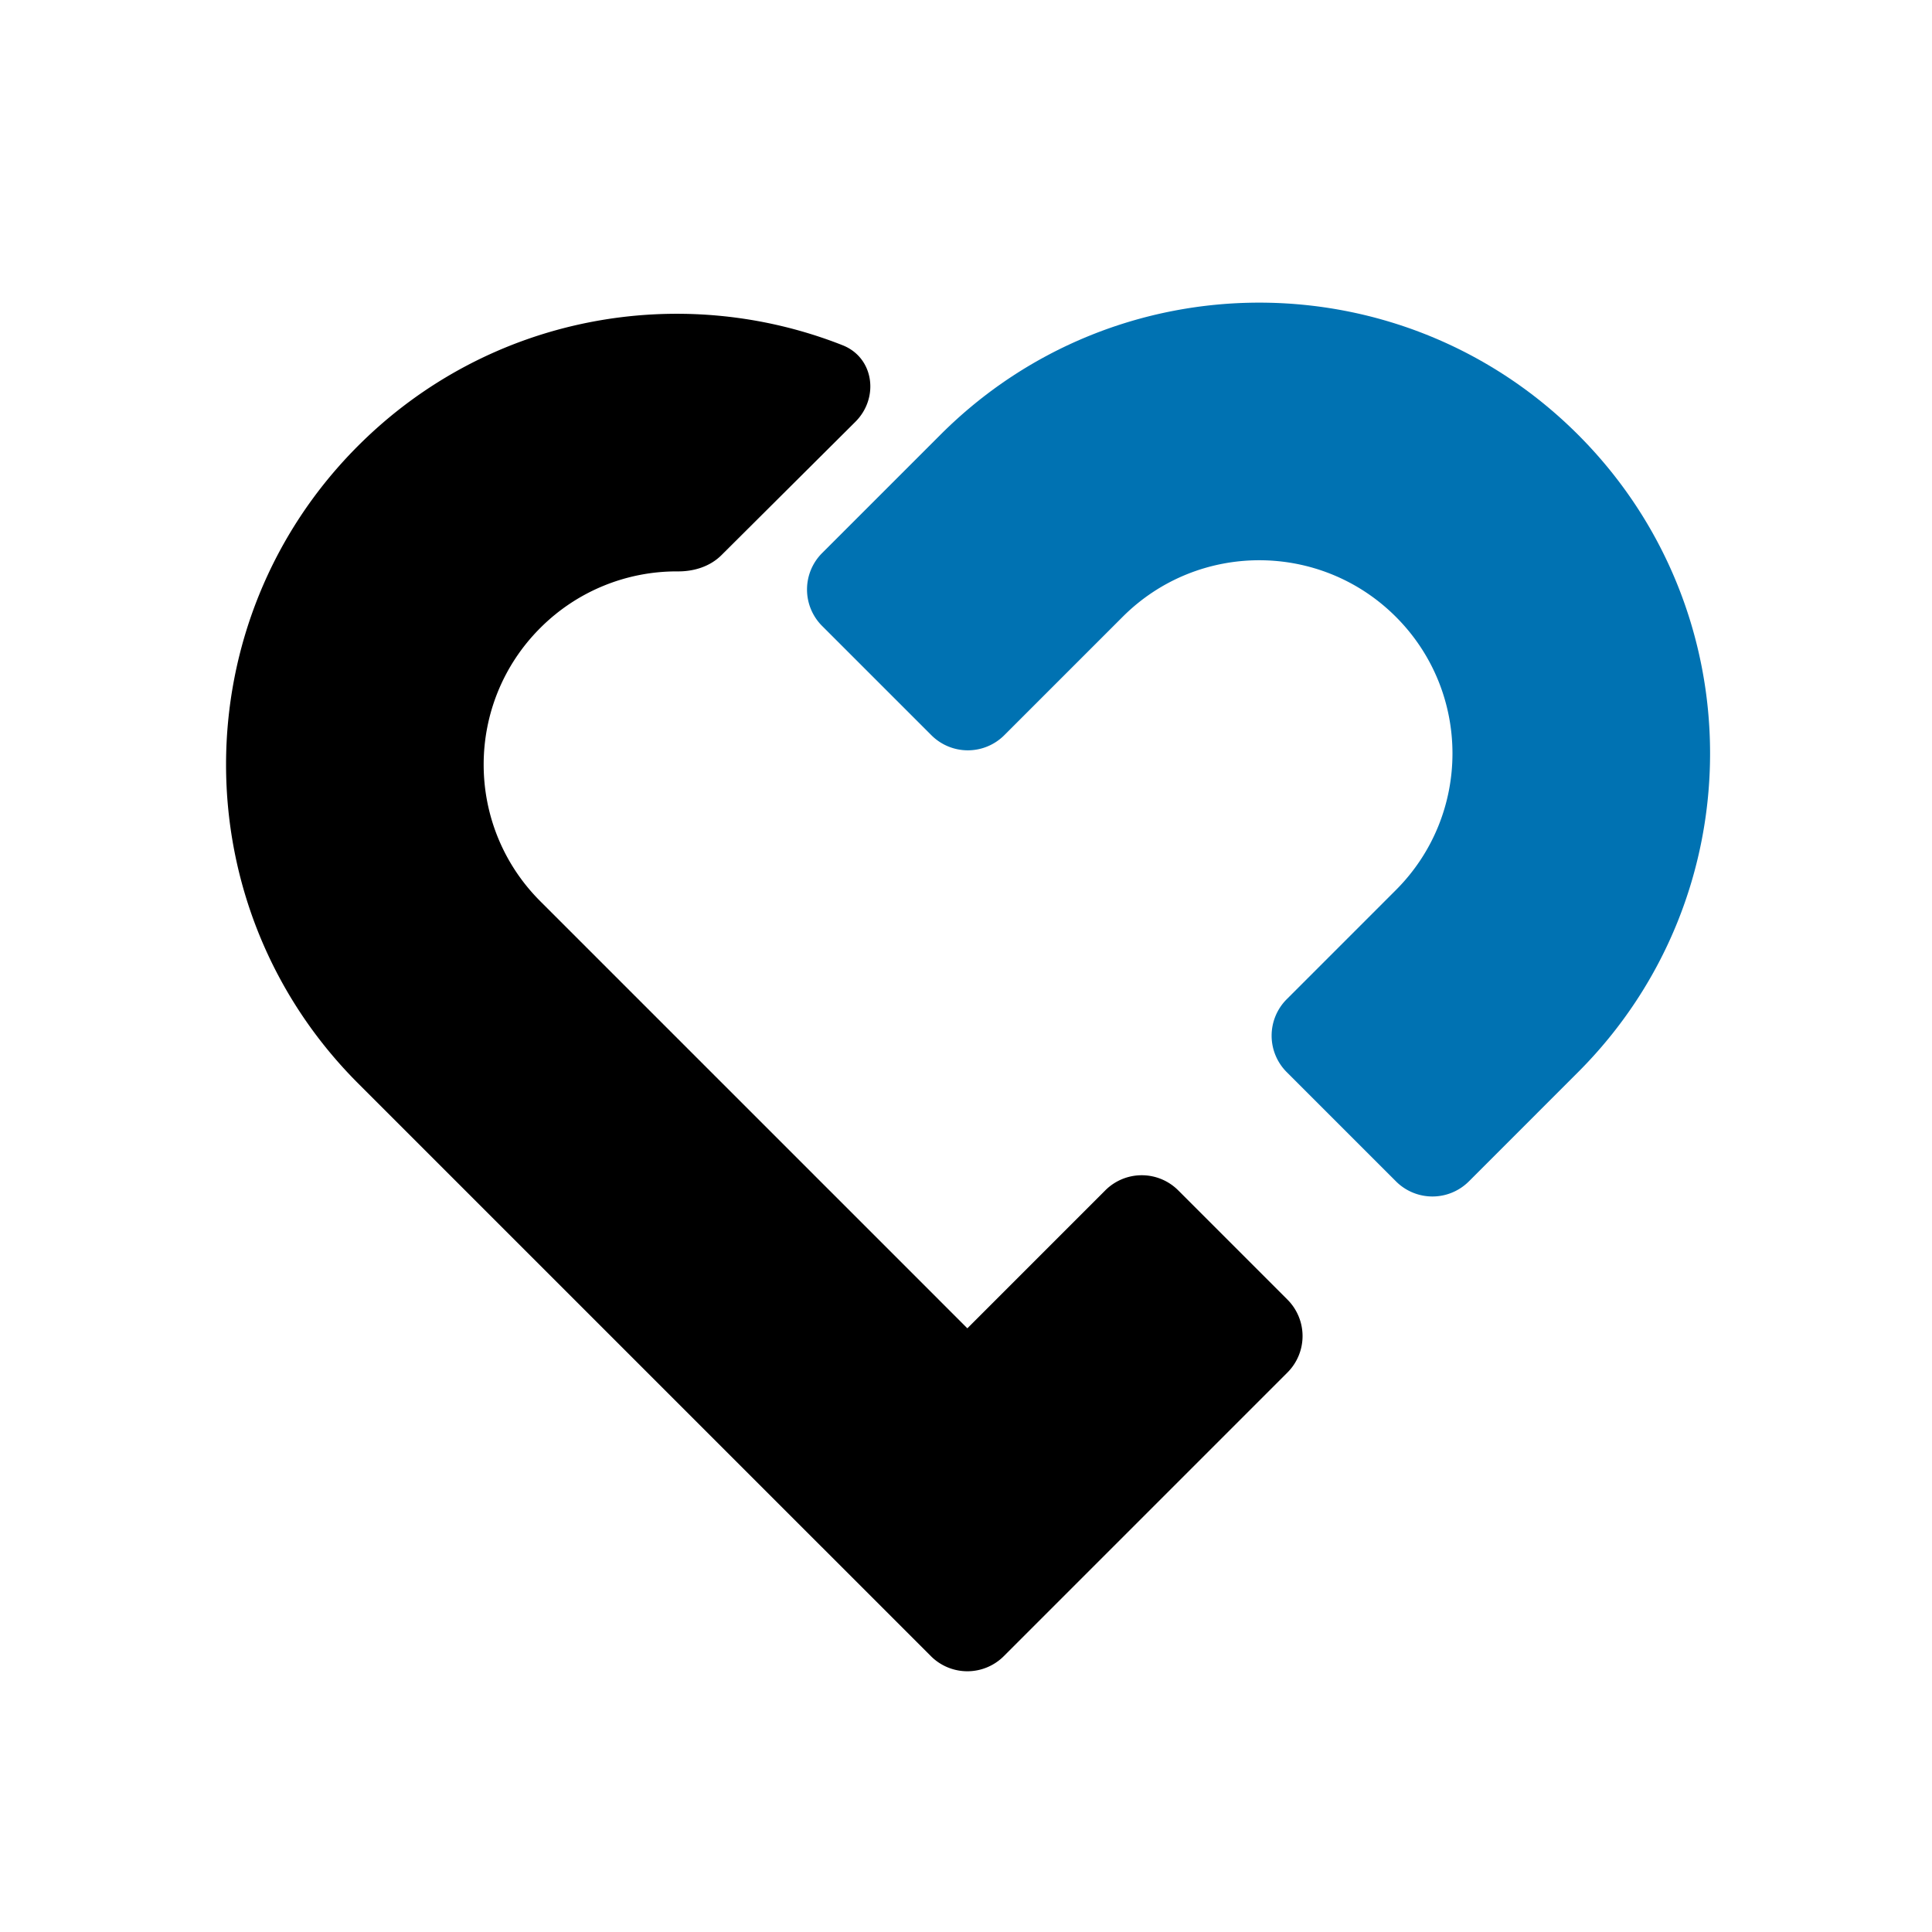
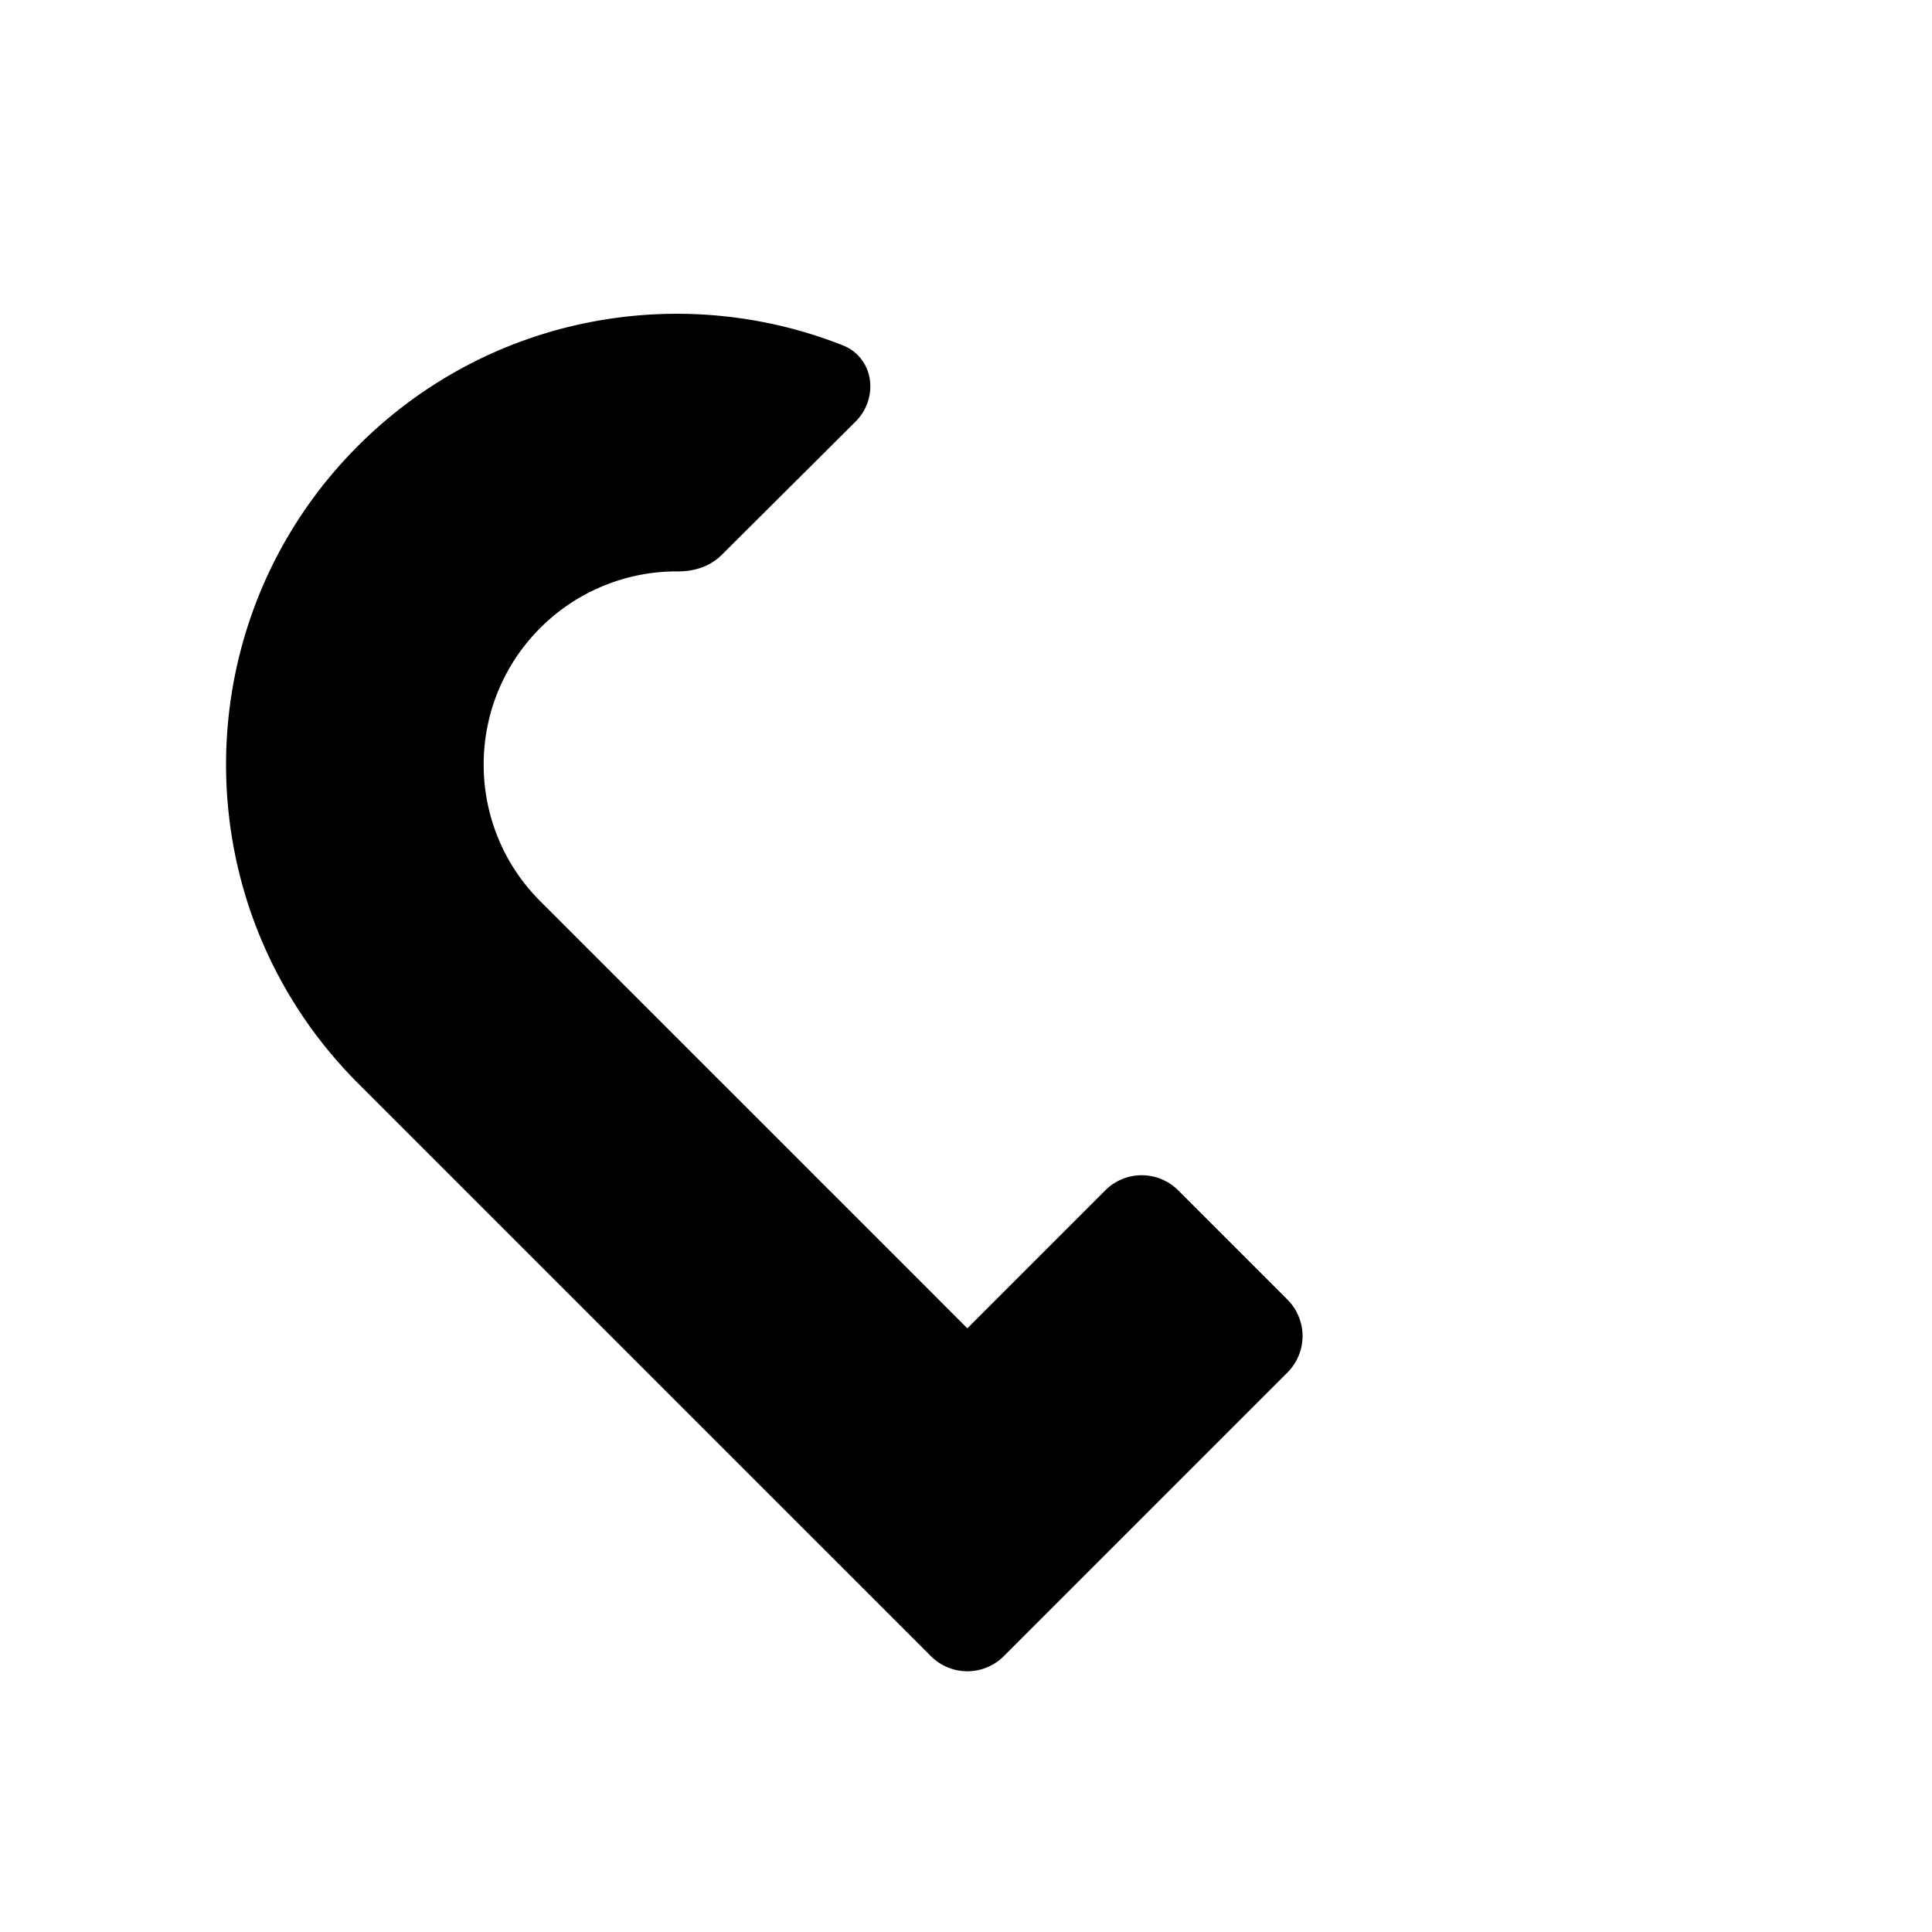
<svg xmlns="http://www.w3.org/2000/svg" width="150" height="150" fill="none">
-   <path fill-rule="evenodd" clip-rule="evenodd" d="M108.385 91.723a4 4 0 0 0 5.657 0l8.476-8.477c13.669-13.668 13.669-35.829 0-49.497-13.668-13.669-35.829-13.669-49.497 0l-9.193 9.192a4 4 0 0 0 0 5.657l8.486 8.485a4 4 0 0 0 5.657 0l9.192-9.192c5.858-5.858 15.355-5.858 21.213 0 5.858 5.858 5.858 15.355 0 21.213L99.9 77.581a4 4 0 0 0 0 5.657l8.485 8.485z" fill="#0072B2" />
  <path fill-rule="evenodd" clip-rule="evenodd" d="m63.792 120.099 8.485 8.486a4.001 4.001 0 0 0 5.657 0l8.485-8.486.004-.003 13.536-13.537a4 4 0 0 0 0-5.656l-8.485-8.486a4 4 0 0 0-5.657 0L75.106 103.13l-33.16-33.16c-5.859-5.858-5.859-15.356 0-21.214a14.954 14.954 0 0 1 10.685-4.393c1.248.007 2.494-.377 3.379-1.258l10.4-10.355c1.864-1.856 1.453-4.982-.994-5.947-12.576-4.962-27.445-2.359-37.614 7.81-13.668 13.668-13.668 35.83 0 49.498l35.986 35.985.003.003z" fill="#000" />
</svg>